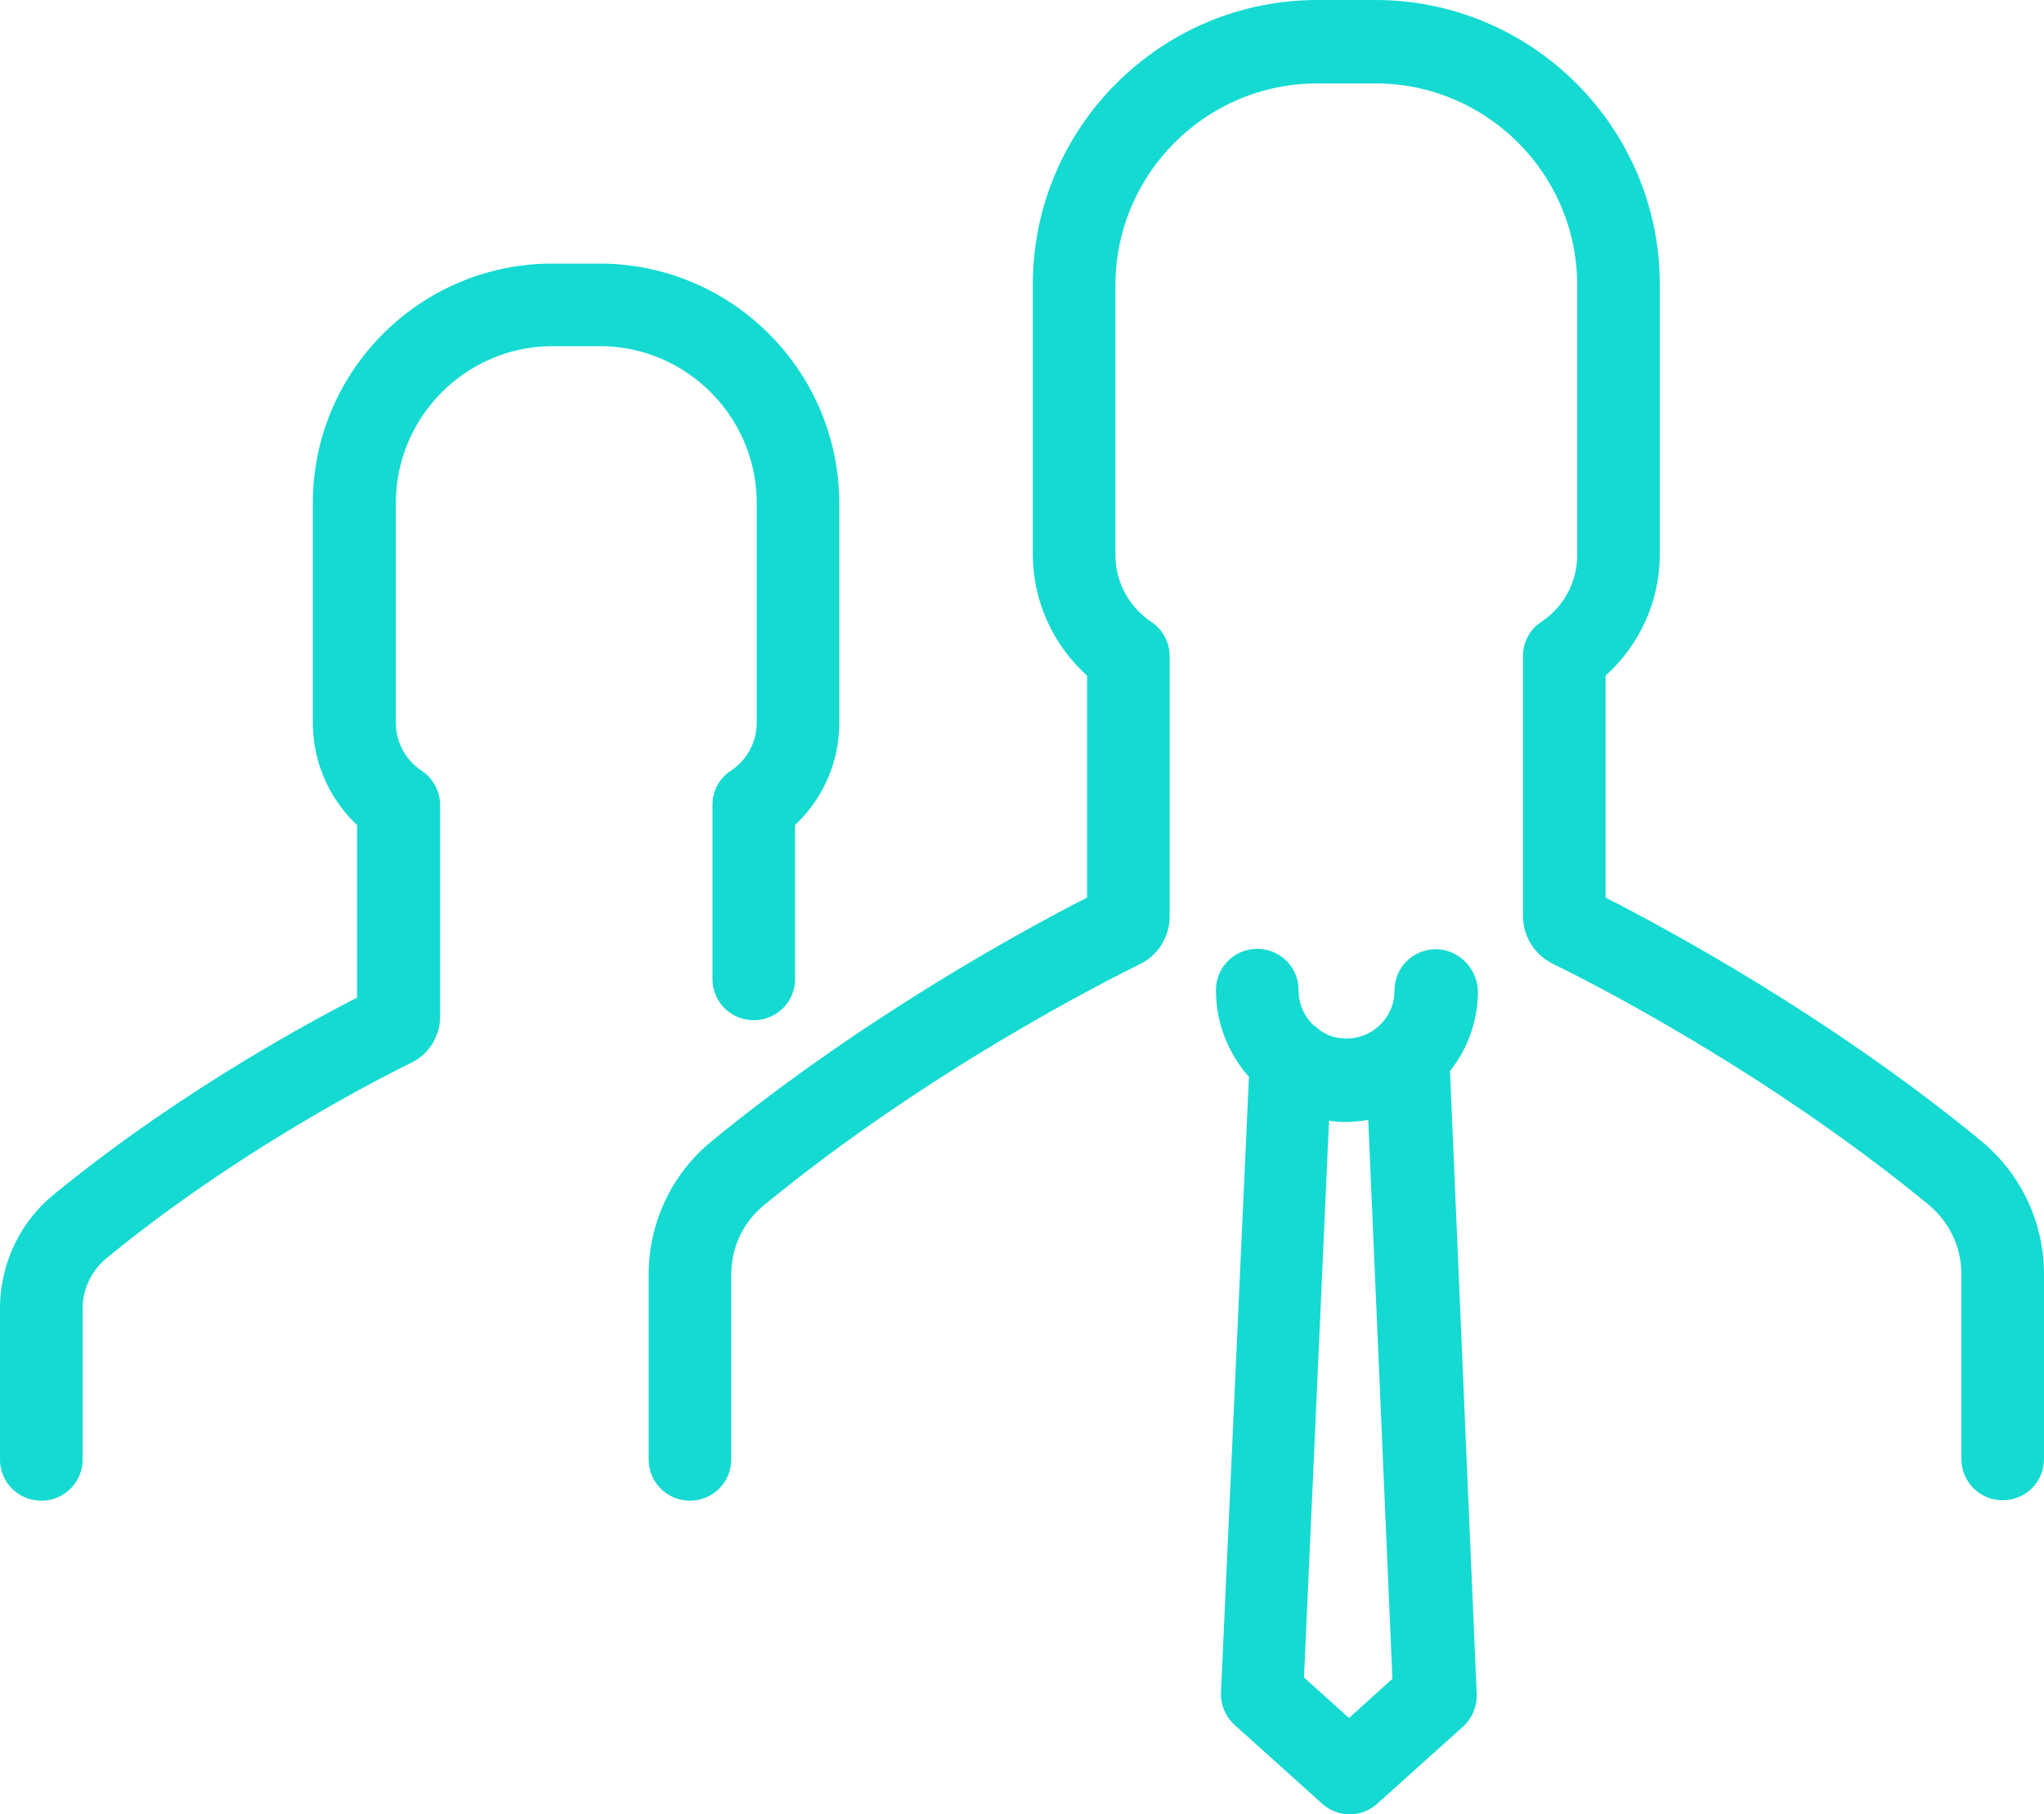
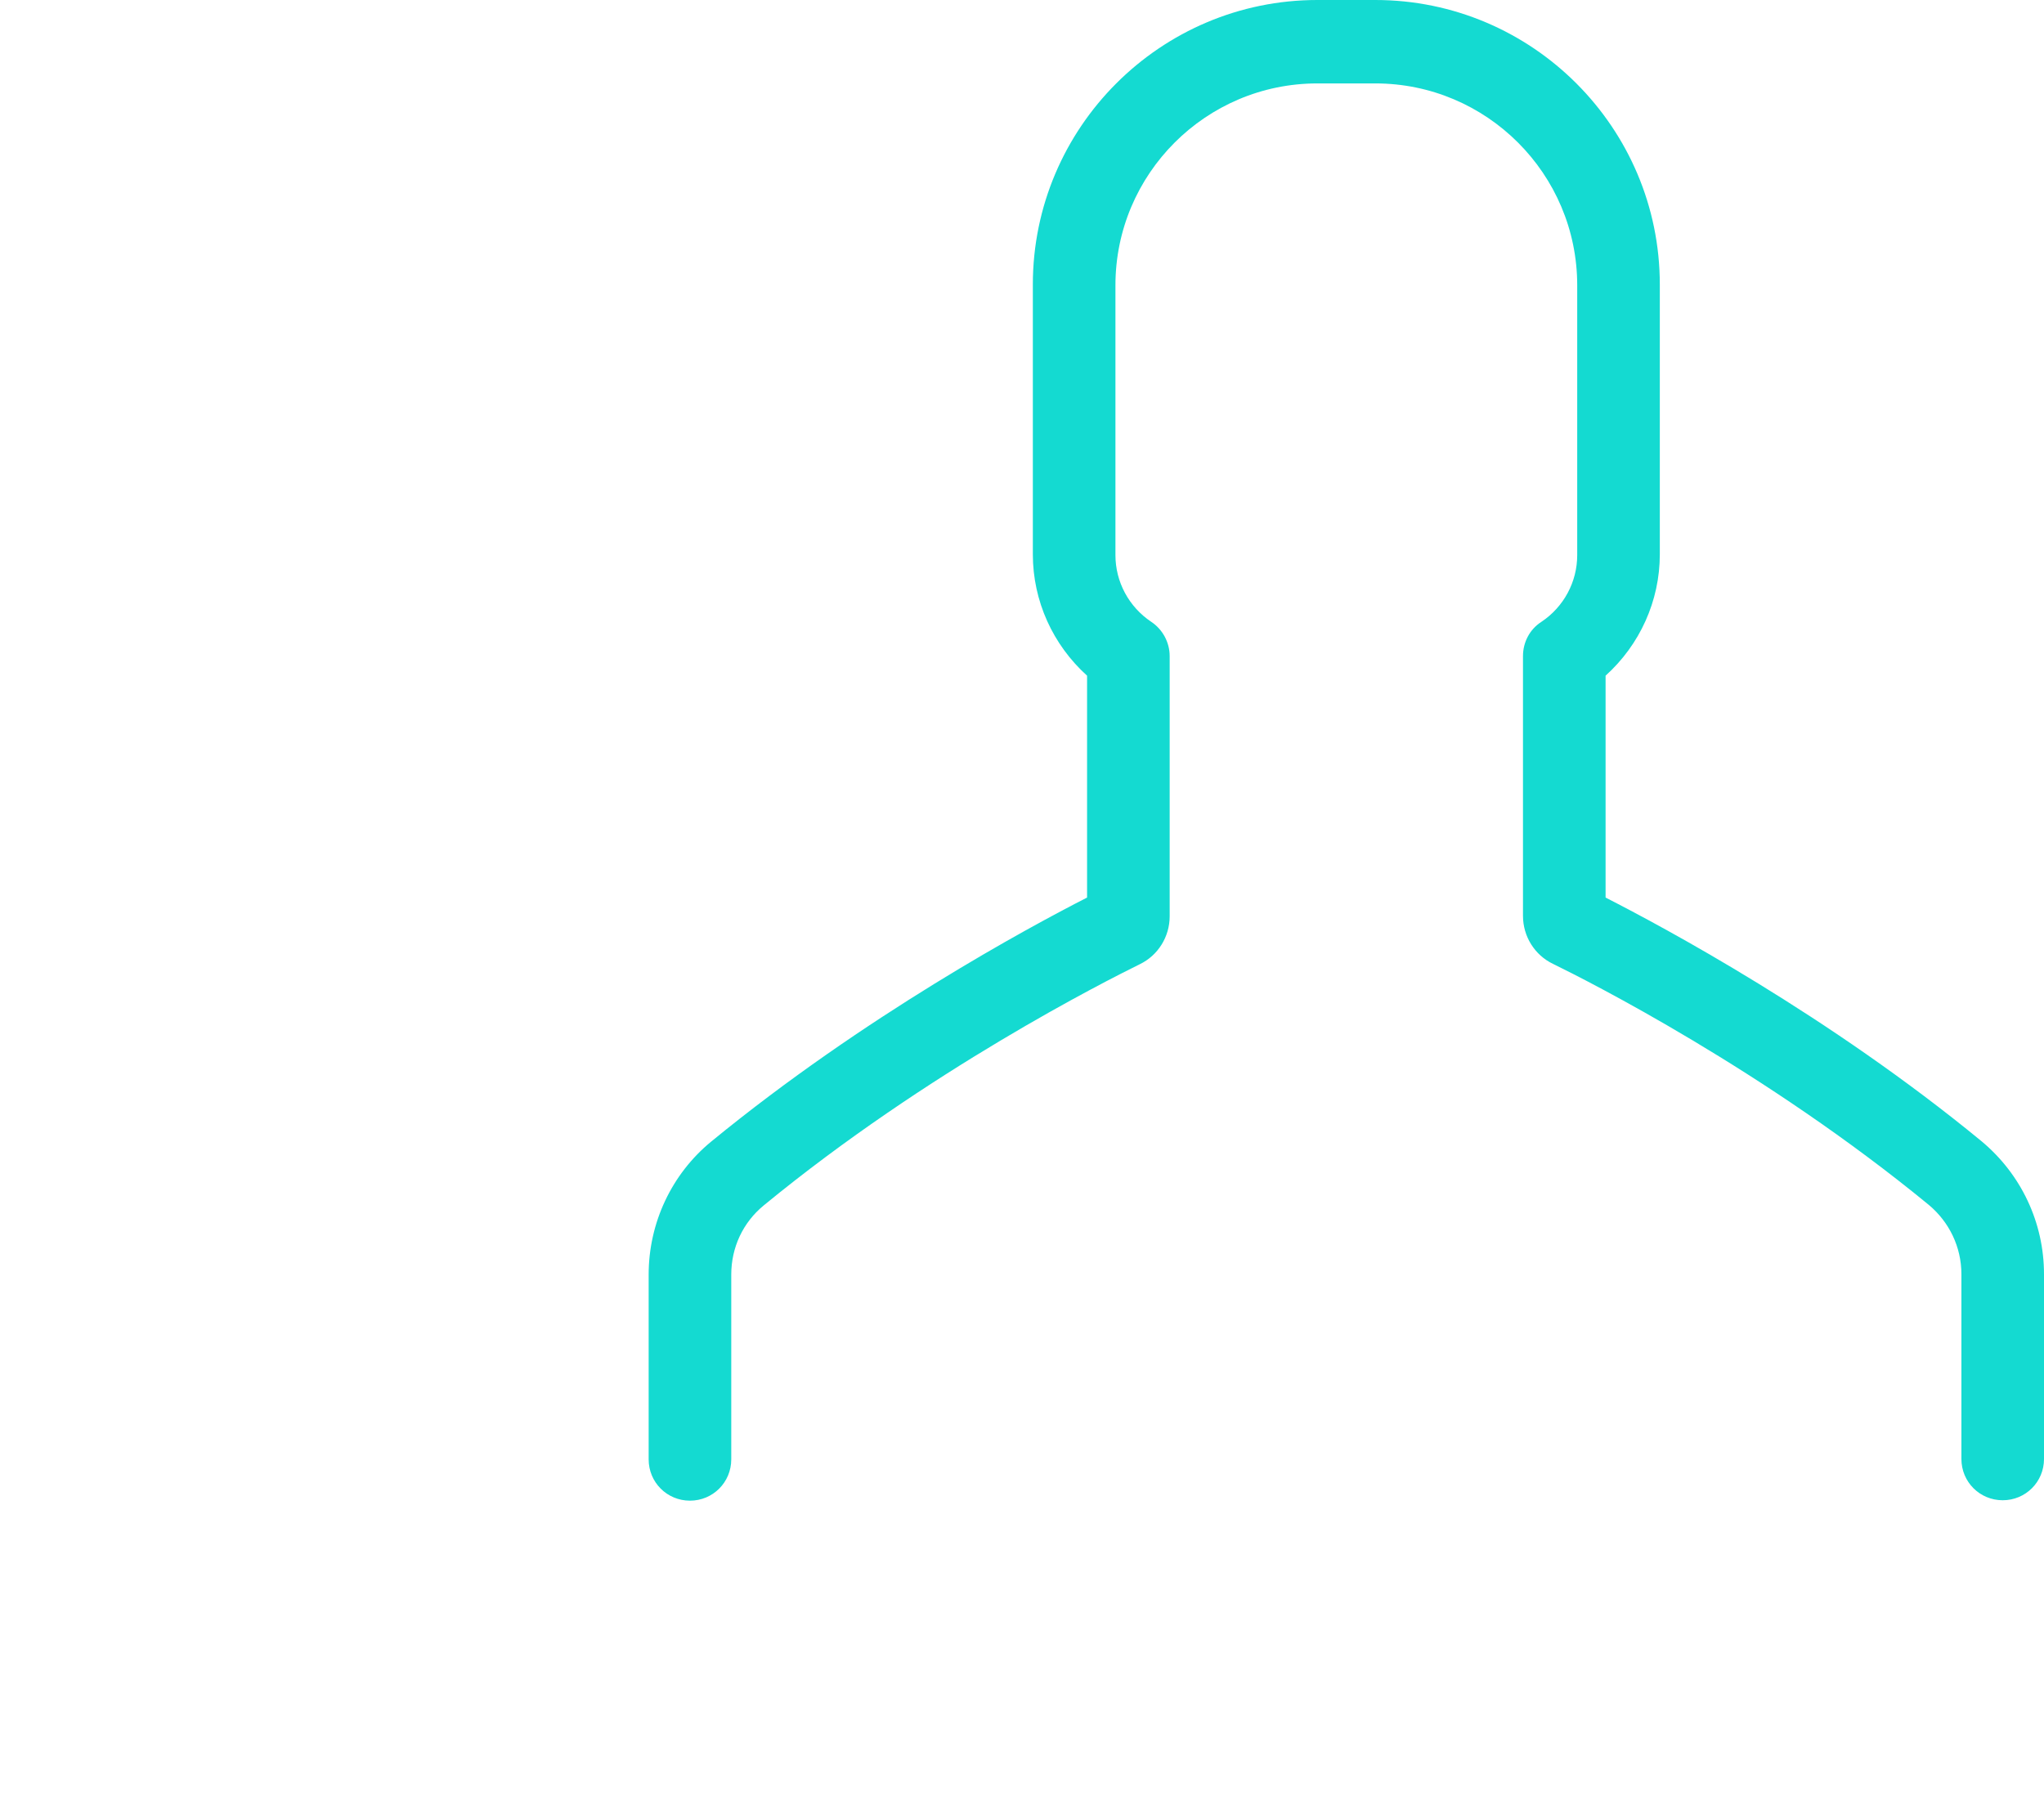
<svg xmlns="http://www.w3.org/2000/svg" xmlns:xlink="http://www.w3.org/1999/xlink" width="490" height="435" viewBox="0 0 490 435">
  <defs>
    <path id="a" d="M0 0h490v435H0z" />
  </defs>
  <clipPath id="b">
    <use xlink:href="#a" overflow="visible" />
  </clipPath>
  <path clip-path="url(#b)" fill="#14DAD1" d="M170.5 273.699c-9.5 7.802-15 19.5-15 31.9v44.3c0 5.5 4.4 9.901 9.9 9.901s9.9-4.401 9.9-9.901v-44.3c0-6.5 2.8-12.5 7.8-16.599 39.3-32.302 82-53.802 90.1-57.802 4.399-2.1 7.2-6.6 7.2-11.5V157.3c0-3.301-1.7-6.4-4.4-8.201-5.4-3.6-8.6-9.6-8.6-16V68.4c0-26.7 21.7-48.4 48.4-48.4h13.9c26.7 0 48.4 21.7 48.4 48.4v64.7c0 6.4-3.199 12.4-8.6 16-2.8 1.801-4.4 4.9-4.4 8.201V219.6c0 4.901 2.801 9.401 7.2 11.5 8.2 4 50.8 25.5 90.101 57.8 4.899 4.102 7.8 10.102 7.8 16.602v44.3c0 5.5 4.399 9.898 9.899 9.898s9.9-4.398 9.9-9.898v-44.3c0-12.401-5.5-24-15-31.901-36.6-30.099-76-51.2-90.1-58.4V162c8.199-7.4 13-17.9 13-29.099V68.2c0-37.6-30.6-68.2-68.2-68.2h-13.9c-37.6 0-68.2 30.6-68.2 68.2v64.7c0 11.199 4.801 21.699 13 29.099v53.2c-14.1 7.2-53.4 28.401-90.1 58.5" />
-   <path clip-path="url(#b)" fill="#14DAD1" d="M143.7 63.2h-11.3c-31.6 0-57.4 25.7-57.4 57.4v52.7c0 9.4 3.9 18.2 10.6 24.5v41.4c-12.3 6.3-43.6 23.3-72.7 47.2C4.7 293.1 0 303.1 0 313.8v36.1c0 5.5 4.4 9.899 9.9 9.899s9.9-4.399 9.9-9.899v-36.1c0-4.7 2.1-9.1 5.7-12.1 31.9-26.2 66.4-43.601 73.1-46.9 4.2-2 6.9-6.399 6.9-11V193c0-3.3-1.7-6.4-4.4-8.2-3.9-2.6-6.2-6.9-6.2-11.5v-52.7c0-20.7 16.9-37.6 37.6-37.6h11.3c20.7 0 37.6 16.9 37.6 37.6v52.7c0 4.6-2.3 8.9-6.2 11.5-2.8 1.8-4.4 4.9-4.4 8.2v41.7c0 5.5 4.4 9.899 9.9 9.899s9.9-4.399 9.9-9.899v-36.9c6.7-6.3 10.6-15.1 10.6-24.5v-52.7c-.1-31.7-25.8-57.4-57.5-57.4m200.5 164.4a9.86 9.86 0 0 0-9.9 9.901c0 6.398-5.2 11.5-11.5 11.5-2.399 0-4.6-.701-6.399-2a7.52 7.52 0 0 0-1.4-1.102c-2.3-2.1-3.7-5.1-3.7-8.5 0-5.5-4.399-9.898-9.899-9.898s-9.9 4.398-9.9 9.898c0 8 3 15.2 7.9 20.8L292.7 405.8a10 10 0 0 0 3.3 7.8l20.9 18.8c1.899 1.7 4.3 2.602 6.6 2.602 2.4 0 4.7-.802 6.6-2.5l20.601-18.5c2.2-2 3.399-4.802 3.3-7.802L347.6 256.8c4.2-5.299 6.7-12 6.7-19.2-.2-5.5-4.7-10-10.1-10m-20.8 184.299l-10.801-9.7 6-133.5c1.301.2 2.7.302 4 .302 1.801 0 3.601-.201 5.4-.5l5.8 134-10.399 9.398z" />
</svg>